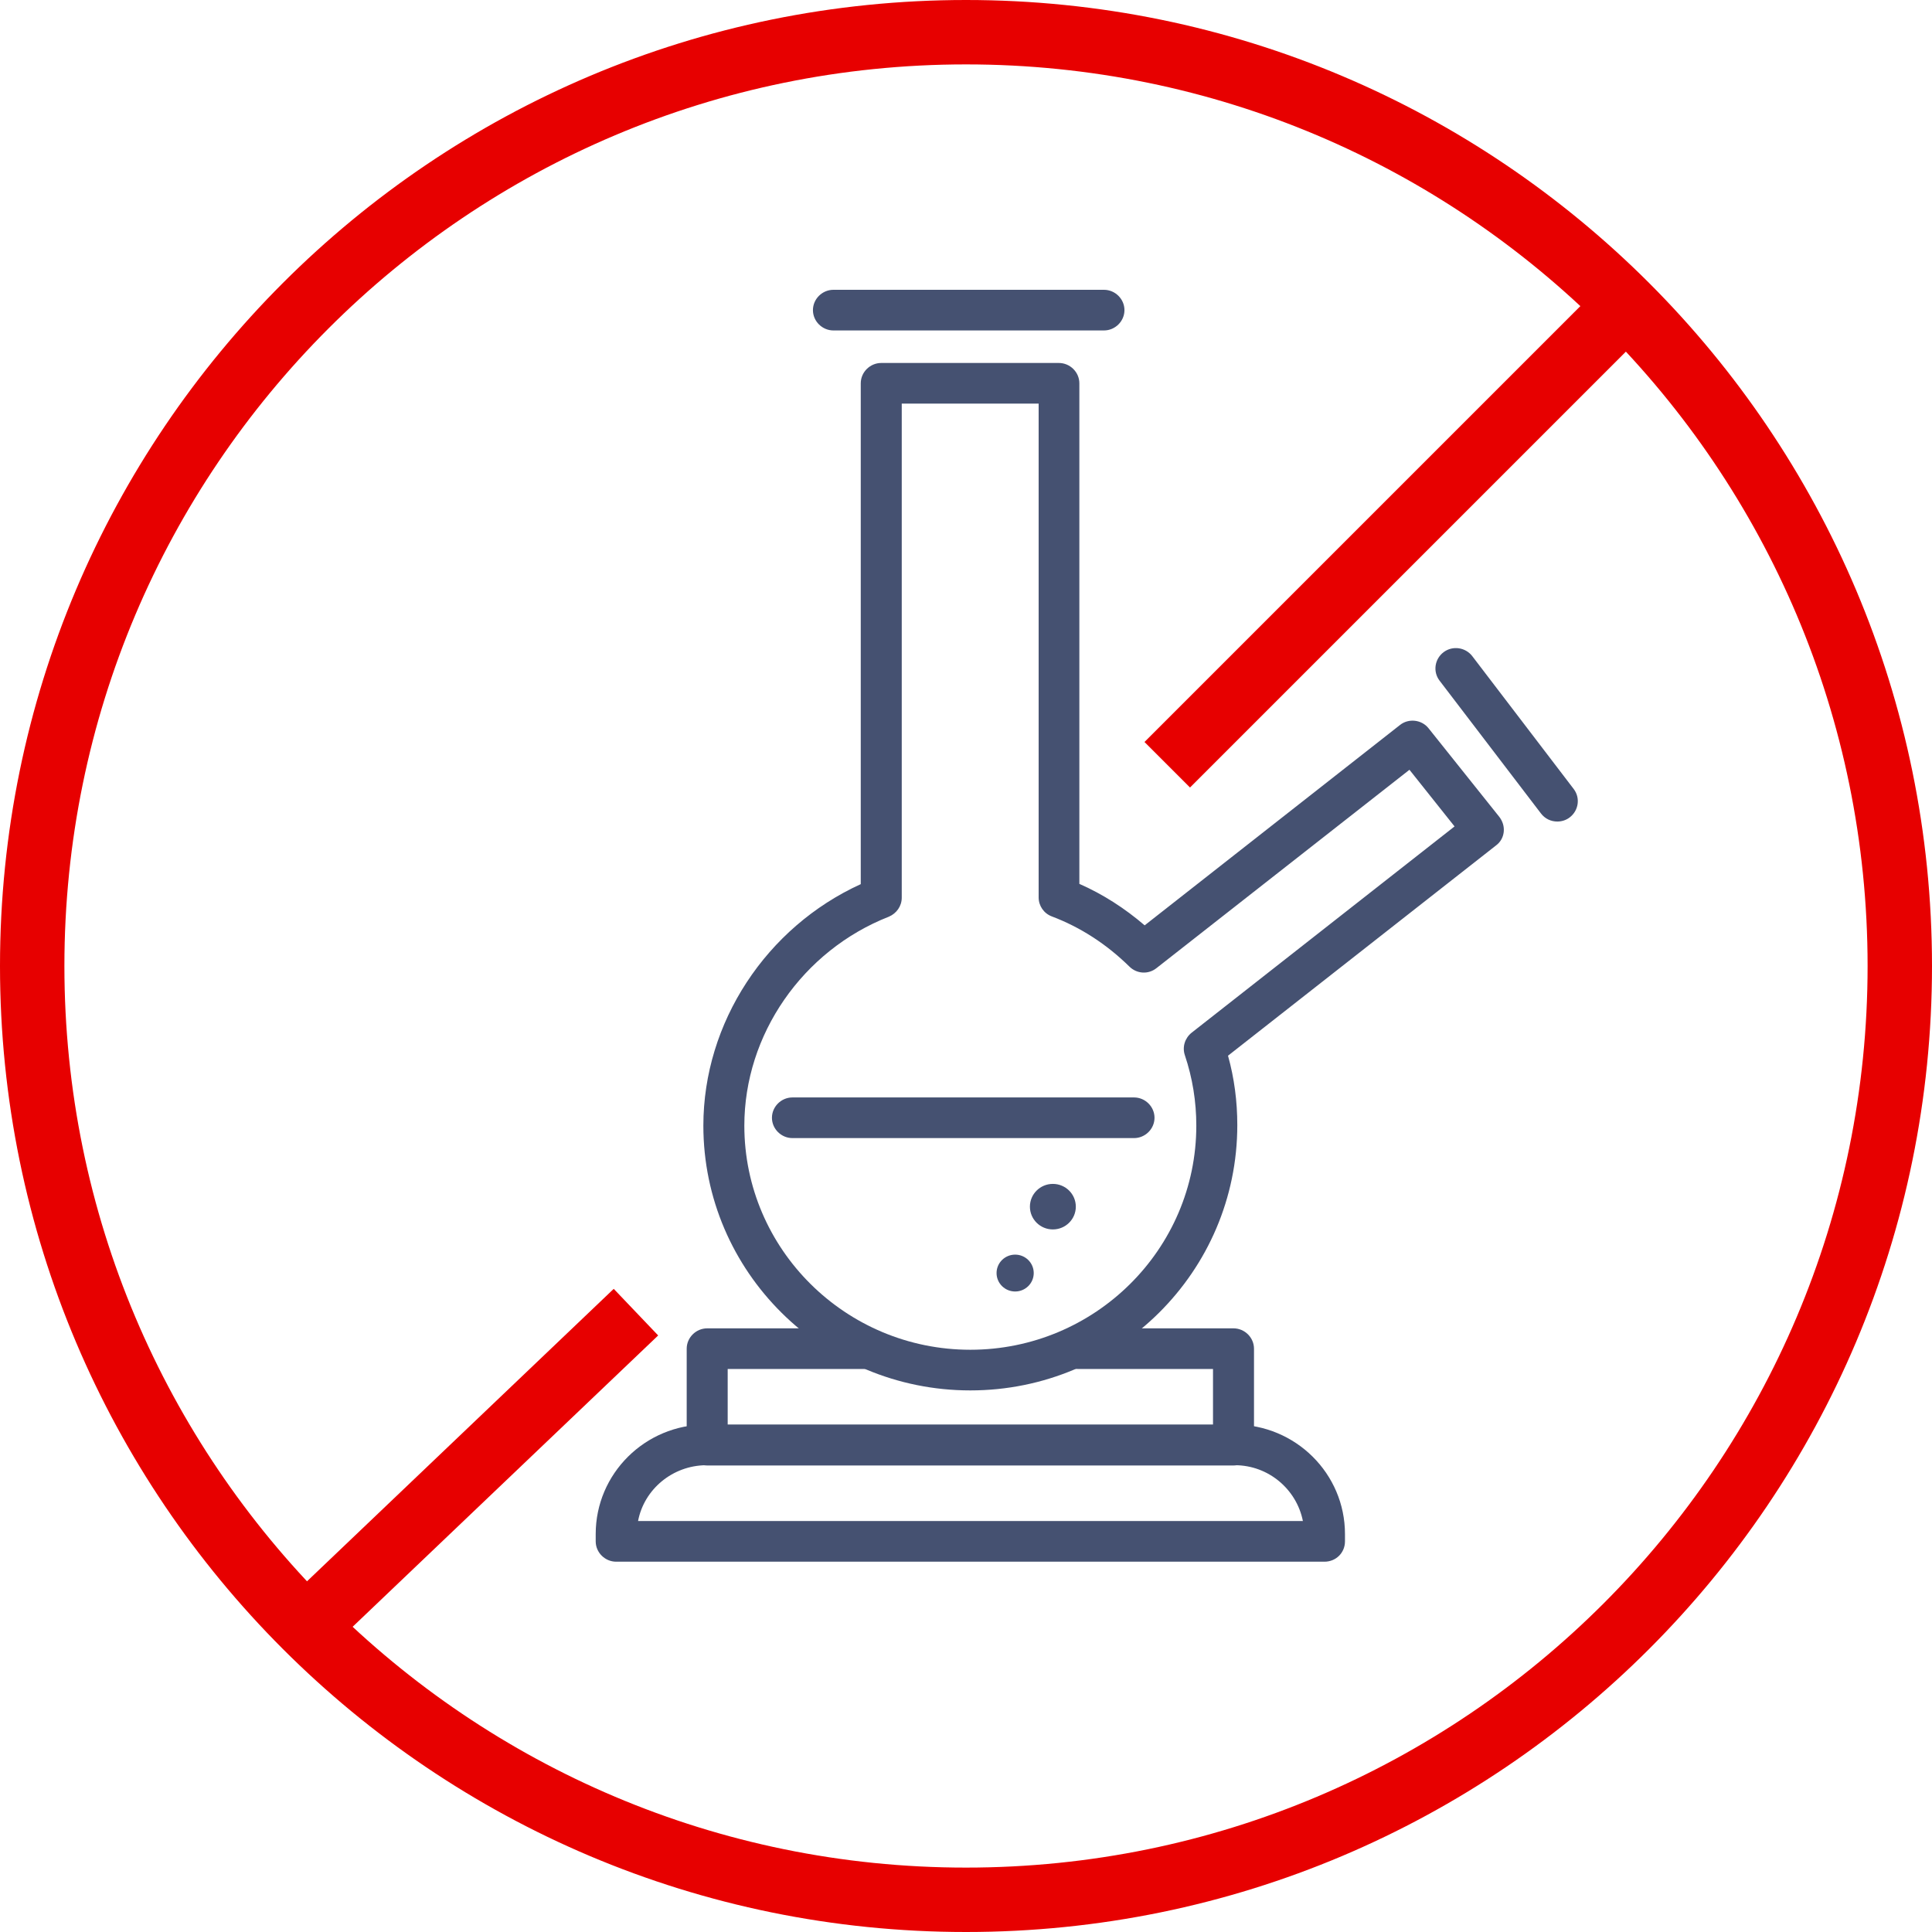
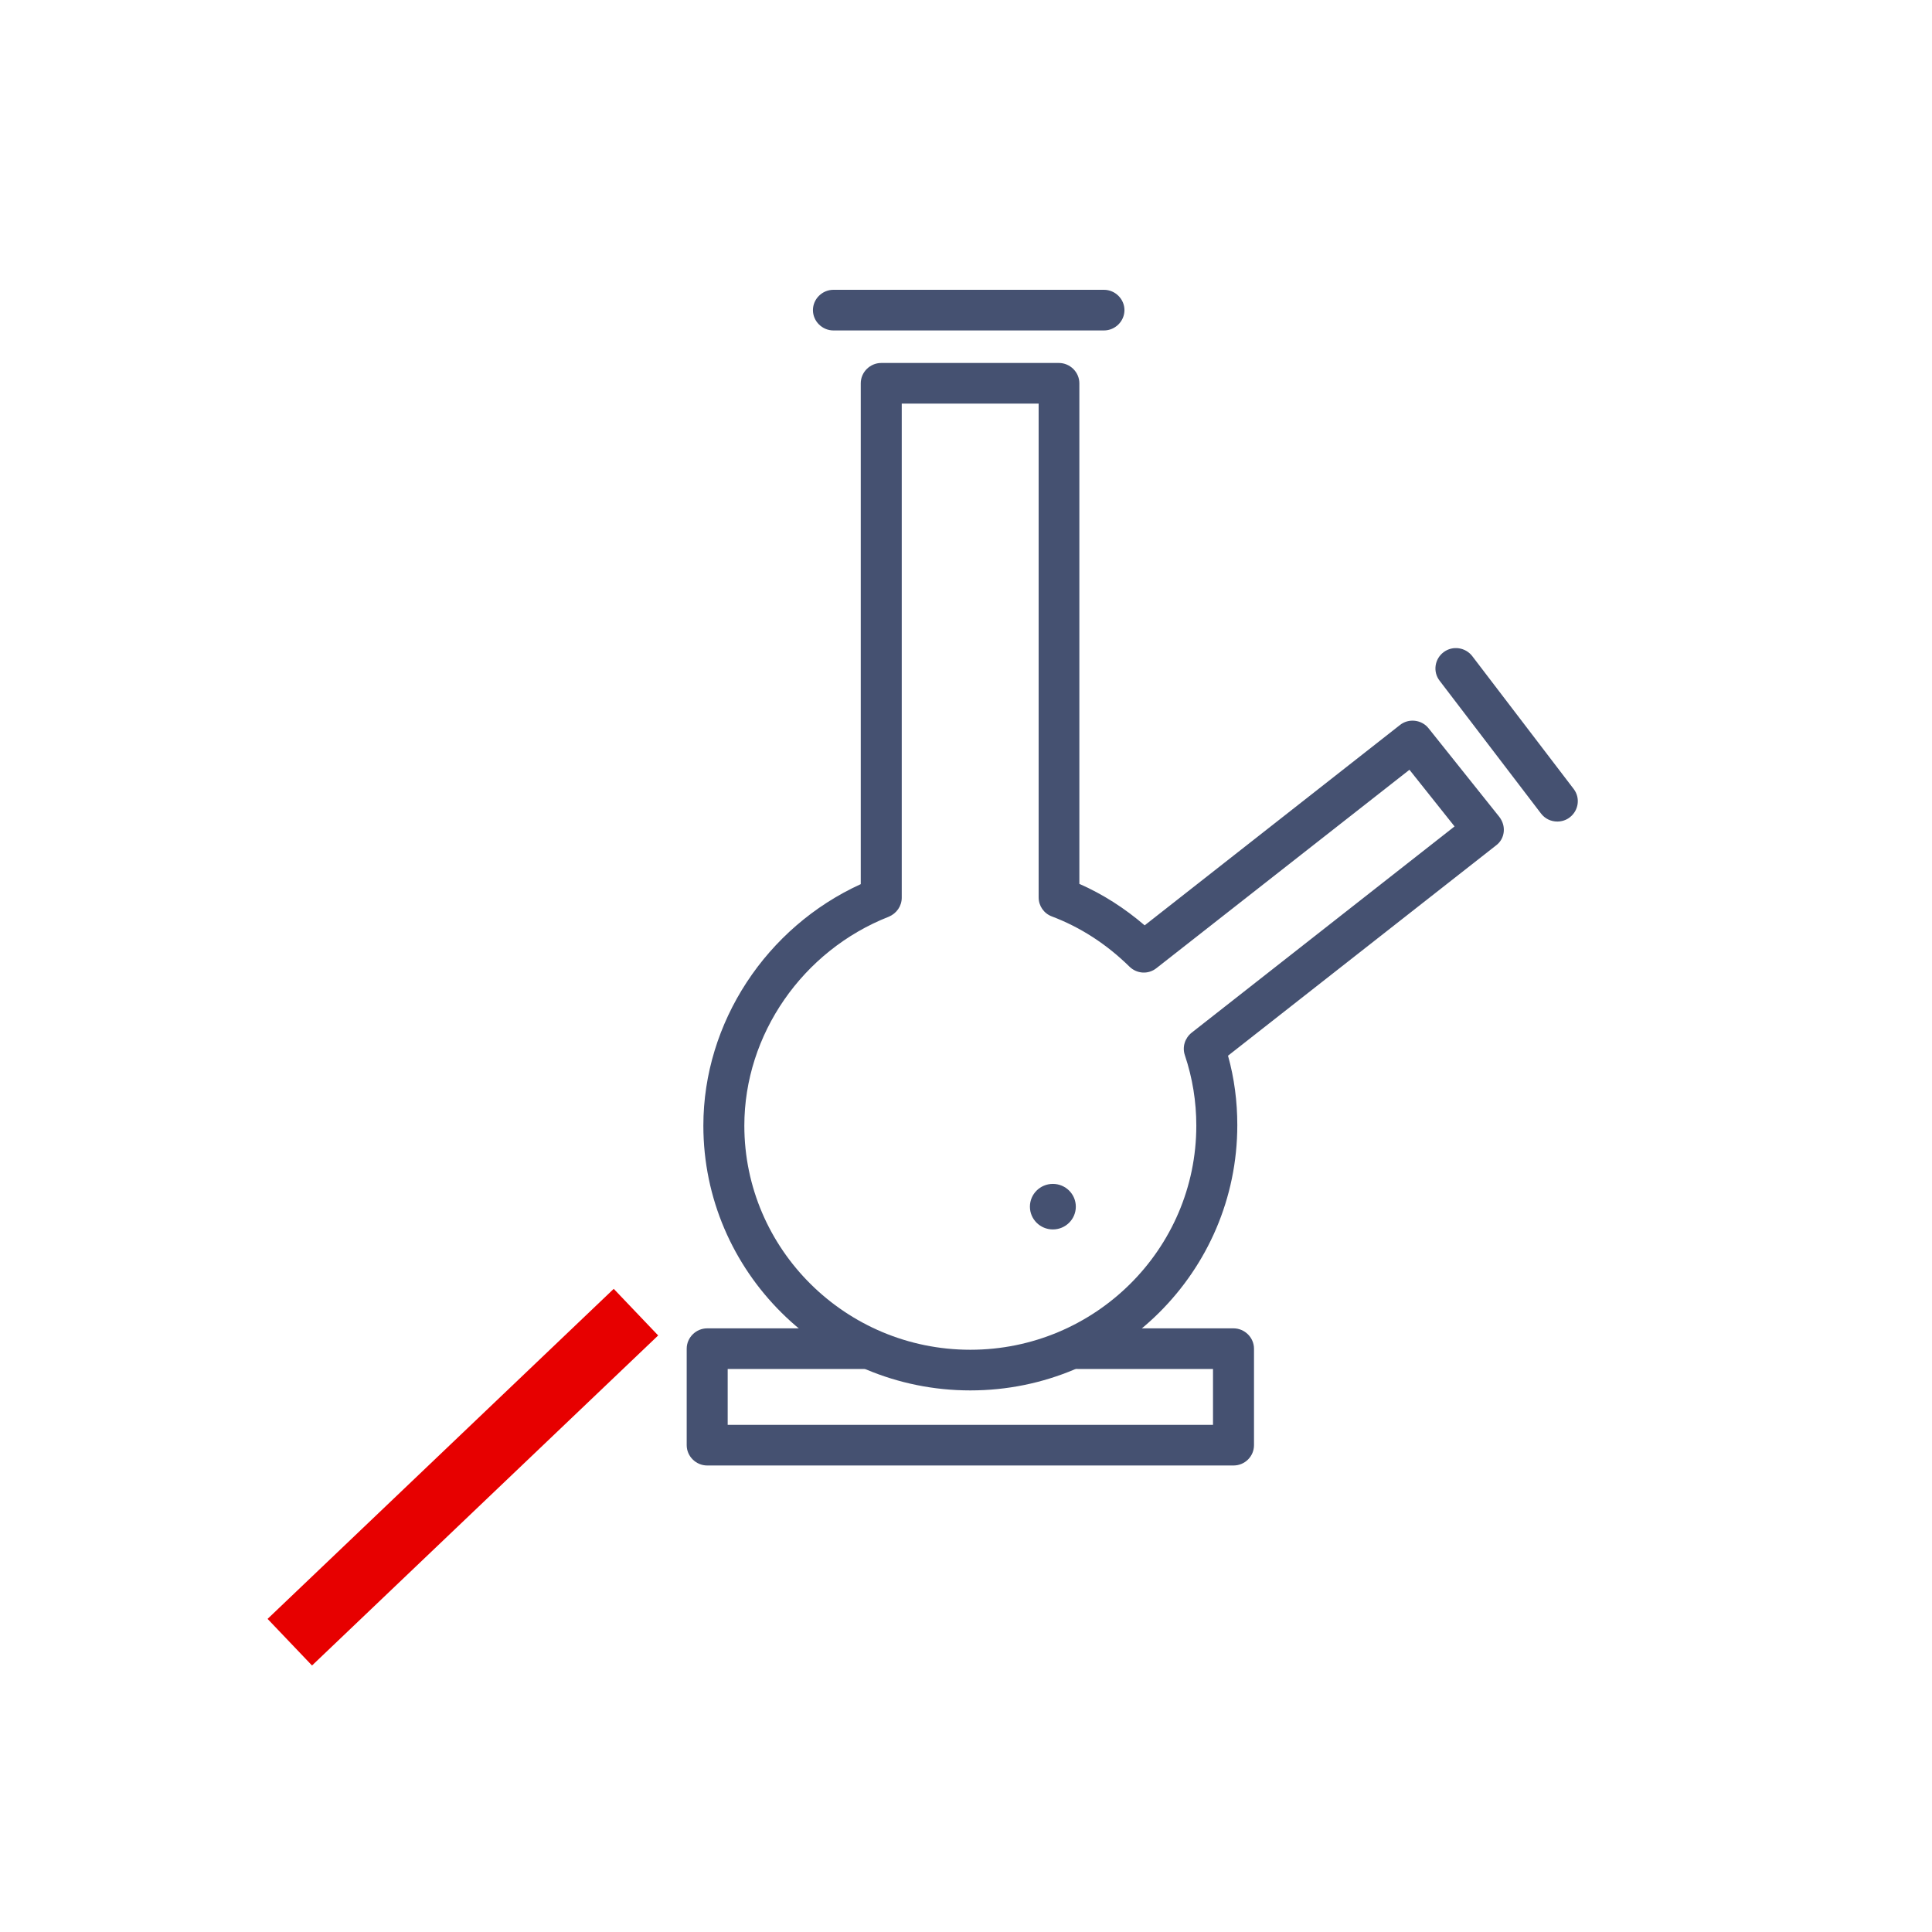
<svg xmlns="http://www.w3.org/2000/svg" width="120" height="120" viewBox="0 0 120 120" fill="none">
-   <path d="M60 118C92.032 118 118 92.032 118 60C118 27.968 92.032 2 60 2C27.968 2 2 27.968 2 60C2 92.032 27.968 118 60 118Z" stroke="#E70000" stroke-width="4" stroke-miterlimit="10" />
-   <path d="M102 18L72.5 47.5" stroke="#E70000" stroke-width="4" stroke-miterlimit="10" />
  <path d="M18 102L39.5 81.5" stroke="#E70000" stroke-width="4" stroke-miterlimit="10" />
-   <path d="M82.266 97H38.273C37.577 97 37 96.428 37 95.737V95.283C37 91.529 40.072 88.482 43.857 88.482H76.682C80.467 88.482 83.539 91.529 83.539 95.283V95.737C83.539 96.445 82.979 97 82.266 97ZM39.631 94.475H80.925C80.535 92.505 78.787 91.007 76.699 91.007H43.857C41.769 91.024 40.004 92.505 39.631 94.475Z" fill="#455171" />
  <path d="M76.615 91.024H43.925C43.229 91.024 42.652 90.452 42.652 89.762V83.769C42.652 83.079 43.229 82.506 43.925 82.506H53.685C54.38 82.506 54.958 83.079 54.958 83.769C54.958 84.459 54.38 85.031 53.685 85.031H45.198V88.499H75.342V85.031H66.974C66.278 85.031 65.701 84.459 65.701 83.769C65.701 83.079 66.278 82.506 66.974 82.506H76.615C77.311 82.506 77.888 83.079 77.888 83.769V89.762C77.888 90.452 77.328 91.024 76.615 91.024Z" fill="#455171" />
  <path d="M60.269 86.361C51.121 86.361 43.687 78.988 43.687 69.915C43.687 63.518 47.59 57.593 53.463 54.916V23.808C53.463 23.117 54.04 22.545 54.736 22.545H65.768C66.464 22.545 67.041 23.117 67.041 23.808V54.899C68.501 55.539 69.859 56.414 71.097 57.475L86.95 45.035C87.493 44.597 88.308 44.698 88.732 45.237L93.128 50.741C93.332 51.011 93.434 51.331 93.4 51.667C93.366 52.004 93.196 52.307 92.924 52.509L76.274 65.572C76.665 66.969 76.851 68.417 76.851 69.881C76.851 78.988 69.417 86.361 60.269 86.361ZM56.009 25.07V55.758C56.009 56.28 55.686 56.734 55.211 56.936C49.848 59.04 46.232 64.259 46.232 69.915C46.232 77.591 52.529 83.836 60.269 83.836C68.008 83.836 74.305 77.591 74.305 69.915C74.305 68.417 74.068 66.952 73.593 65.538C73.423 65.033 73.593 64.478 74.017 64.141L90.345 51.331L87.544 47.812L71.827 60.135C71.318 60.539 70.605 60.488 70.147 60.034C68.721 58.636 67.109 57.593 65.327 56.919C64.835 56.734 64.512 56.263 64.512 55.741V25.07H56.009Z" fill="#455171" />
  <path d="M68.569 20.525H51.766C51.07 20.525 50.493 19.953 50.493 19.262C50.493 18.572 51.07 18 51.766 18H68.569C69.265 18 69.842 18.572 69.842 19.262C69.842 19.953 69.265 20.525 68.569 20.525Z" fill="#455171" />
  <path d="M96.728 51.027C96.337 51.027 95.964 50.859 95.709 50.522L89.412 42.274C88.988 41.718 89.107 40.927 89.667 40.506C90.227 40.086 91.025 40.203 91.449 40.759L97.746 49.007C98.17 49.563 98.051 50.354 97.491 50.775C97.271 50.943 96.999 51.027 96.728 51.027Z" fill="#455171" />
-   <path d="M70.436 70.689H49.22C48.524 70.689 47.947 70.117 47.947 69.427C47.947 68.736 48.524 68.164 49.22 68.164H70.436C71.132 68.164 71.709 68.736 71.709 69.427C71.709 70.117 71.132 70.689 70.436 70.689Z" fill="#455171" />
-   <path d="M63.053 80.217C63.69 80.217 64.207 79.704 64.207 79.072C64.207 78.44 63.69 77.927 63.053 77.927C62.415 77.927 61.898 78.44 61.898 79.072C61.898 79.704 62.415 80.217 63.053 80.217Z" fill="#455171" />
  <path d="M65.395 76.362C66.183 76.362 66.821 75.729 66.821 74.948C66.821 74.167 66.183 73.534 65.395 73.534C64.608 73.534 63.97 74.167 63.97 74.948C63.97 75.729 64.608 76.362 65.395 76.362Z" fill="#455171" />
</svg>